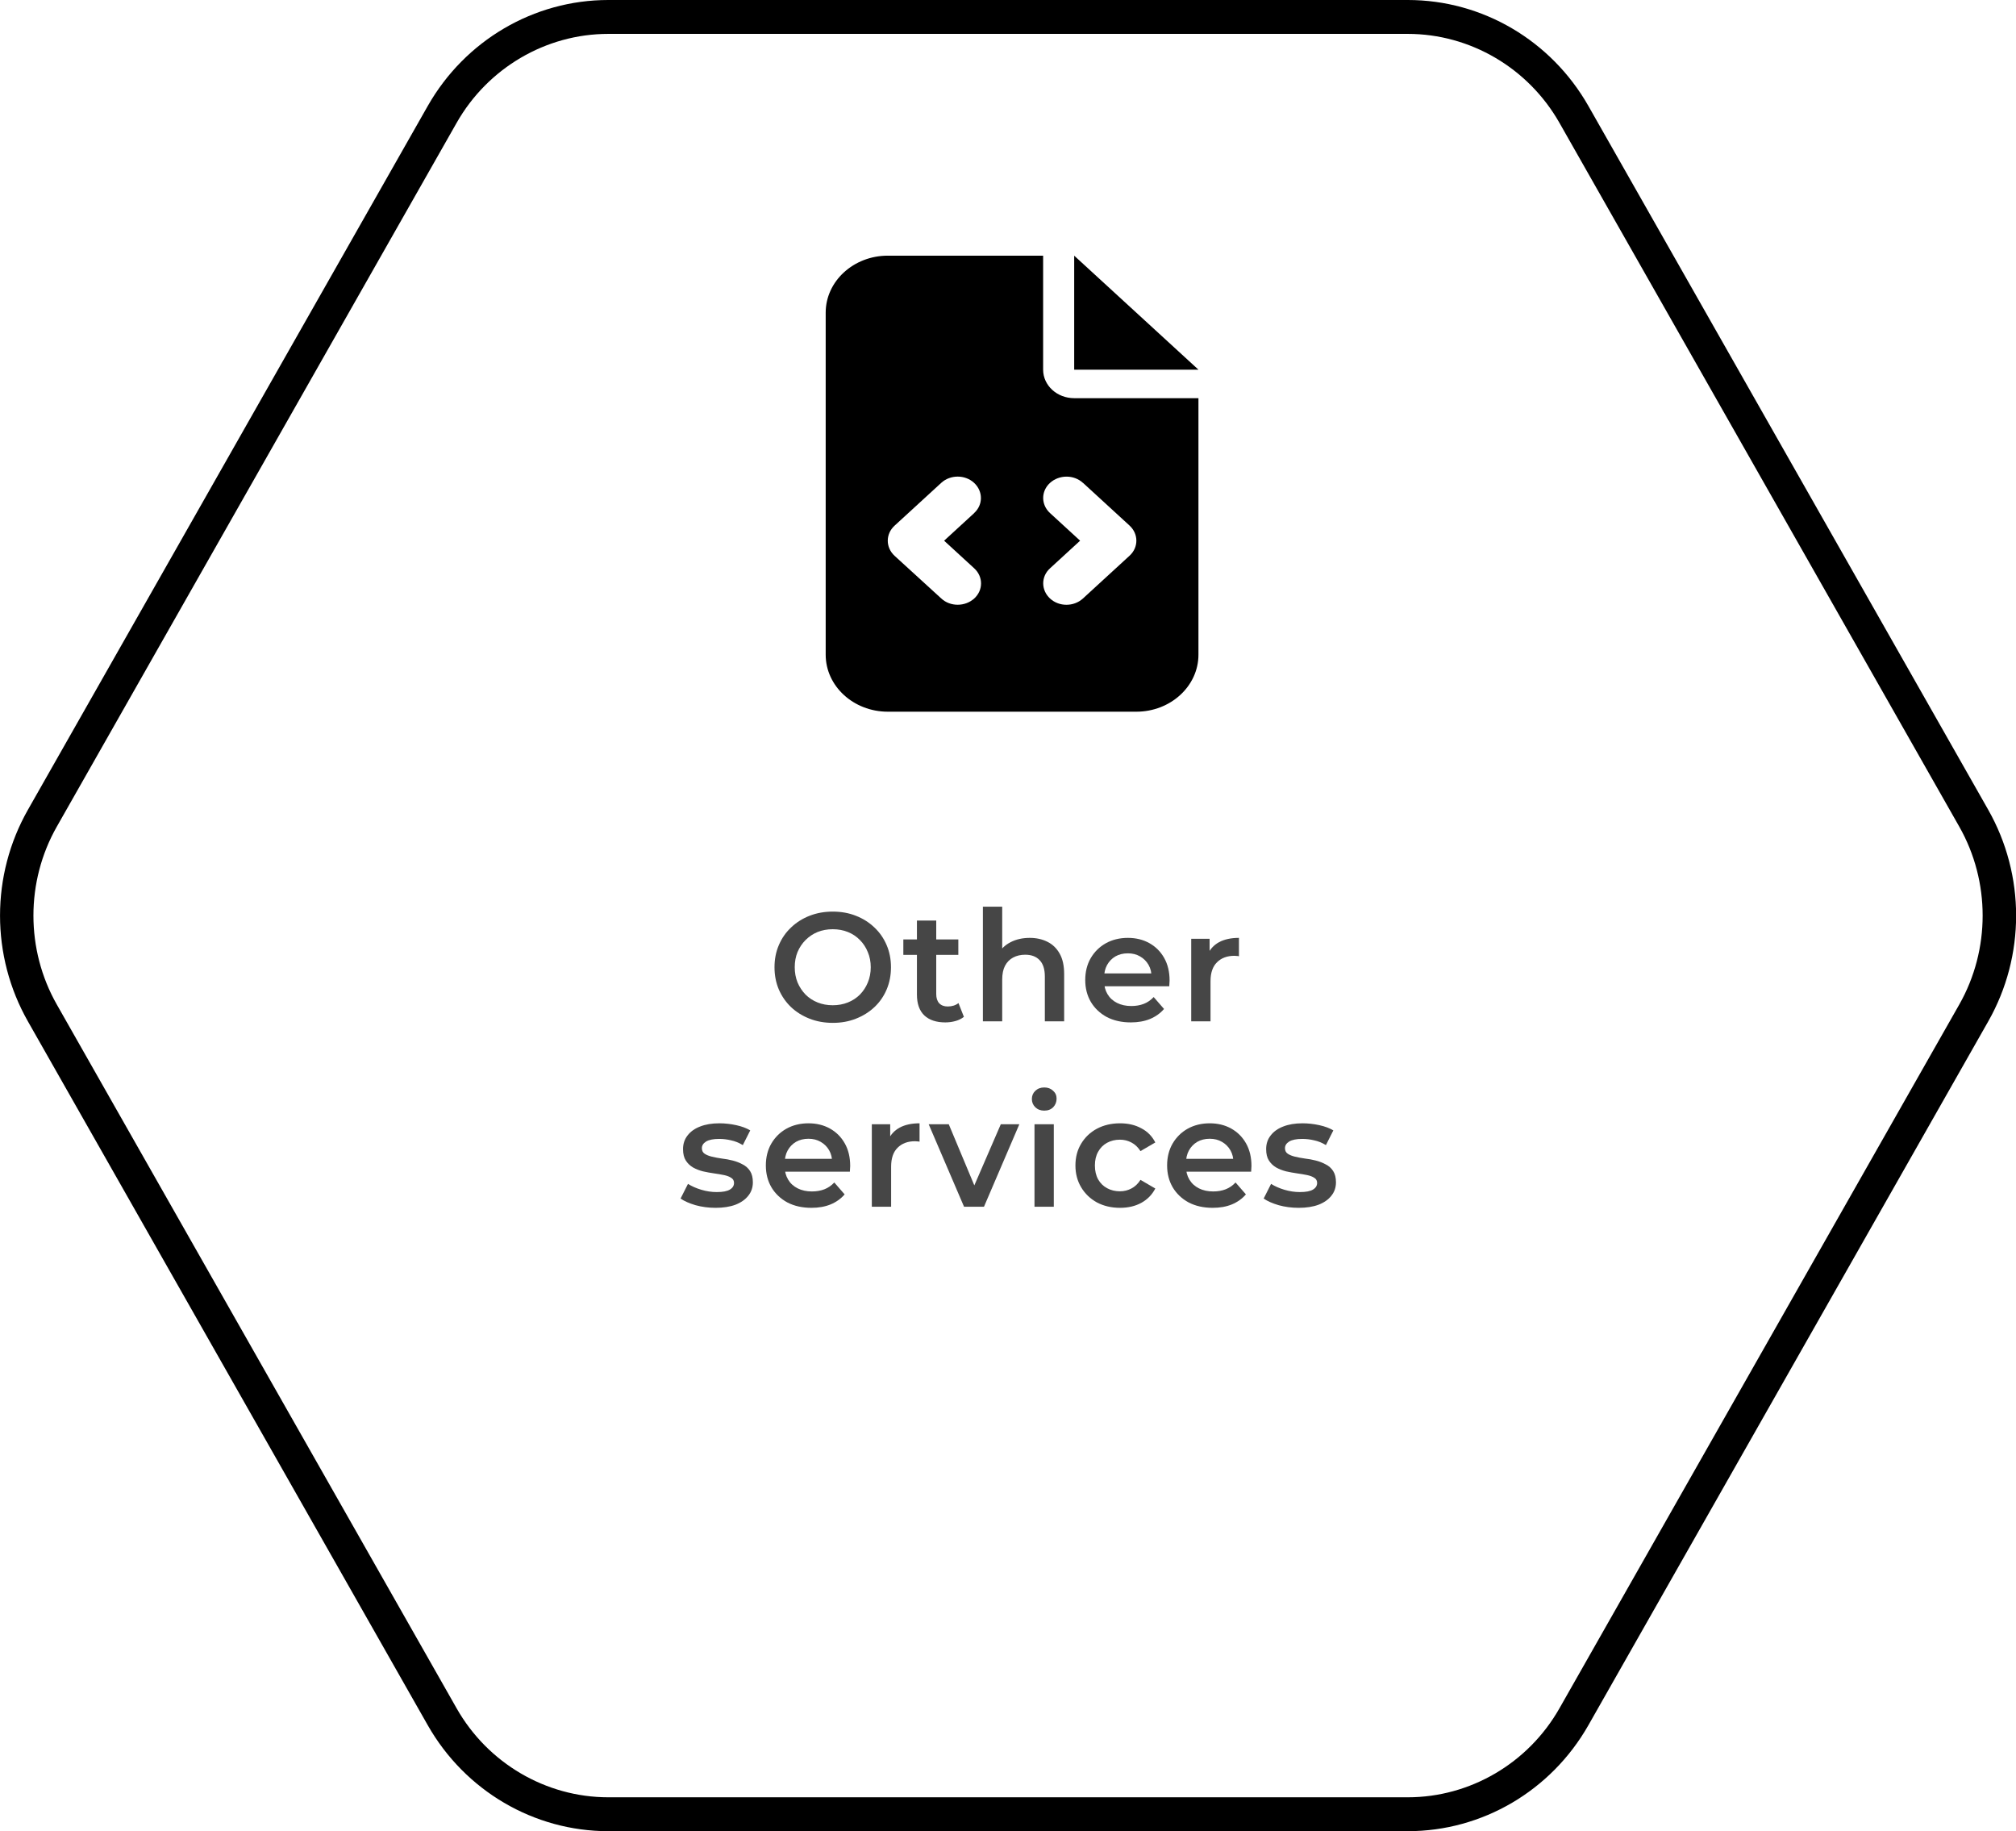
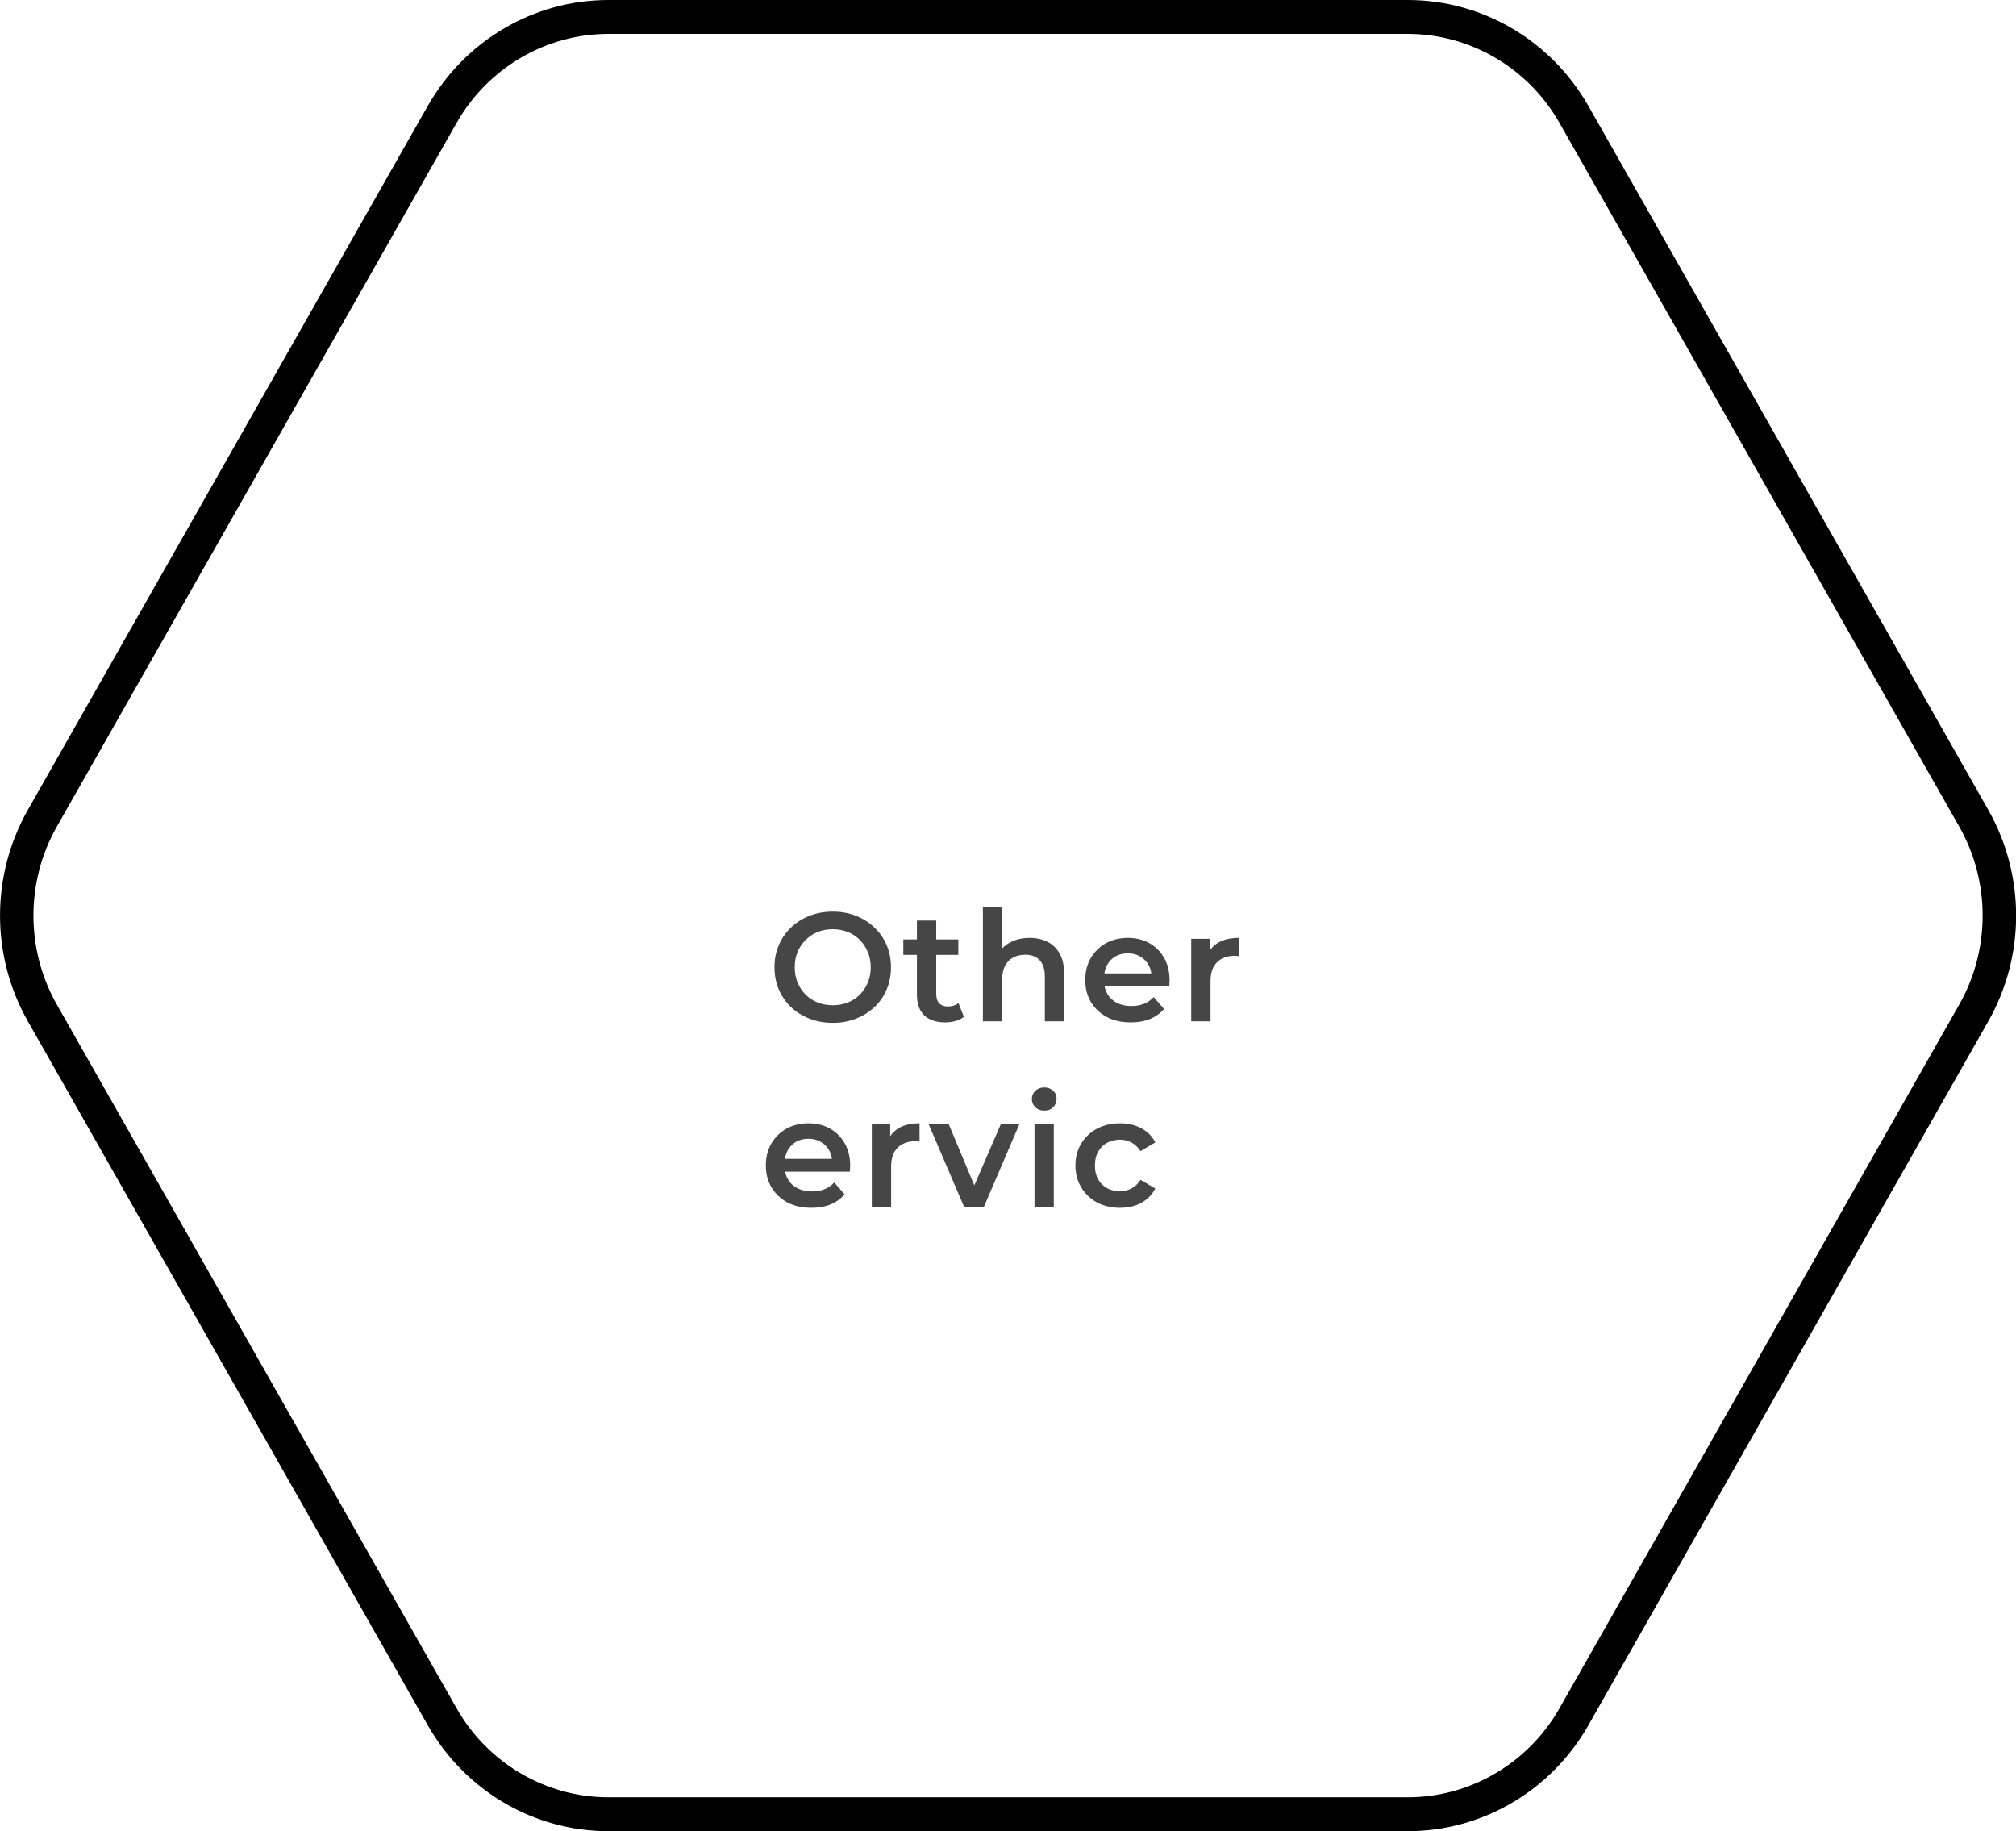
<svg xmlns="http://www.w3.org/2000/svg" width="261" height="237" fill="none" version="1.1" viewBox="0 0 261 237">
  <g clip-path="url(#clip0_50_622)" fill="#000">
    <path d="m182.26 4.386c8.073 0 15.596 4.408 19.632 11.514l51.762 91.092c4.037 7.105 4.037 15.922 0 23.027l-51.762 91.092c-4.036 7.106-11.559 11.514-19.632 11.514h-103.51c-8.073 0-15.596-4.408-19.632-11.514l-51.762-91.092c-4.037-7.105-4.037-15.922 0-23.027l51.762-91.092c4.037-7.106 11.559-11.514 19.632-11.514h103.52m0-4.386h-103.52c-9.638 0-18.542 5.231-23.366 13.707l-51.762 91.091c-4.824 8.477-4.824 18.938 0 27.415l51.762 91.091c4.824 8.476 13.728 13.707 23.366 13.707h103.52c9.638 0 18.542-5.231 23.366-13.707l51.762-91.091c4.824-8.477 4.824-18.927 0-27.415l-51.762-91.091c-4.824-8.476-13.728-13.707-23.366-13.707z" />
-     <path d="m114.94 33.091c-4.436 0-8.043 3.309-8.043 7.378v44.268c0 4.069 3.607 7.378 8.043 7.378h32.173c4.436 0 8.043-3.309 8.043-7.378v-33.201h-16.086c-2.225 0-4.022-1.649-4.022-3.689v-14.756h-20.108zm24.13 0v14.756h16.086l-16.086-14.756zm-12.945 33.317-3.895 3.574 3.895 3.574c1.182 1.084 1.182 2.836 0 3.908-1.181 1.072-3.091 1.084-4.26 0l-6.045-5.522c-1.181-1.084-1.181-2.836 0-3.908l6.033-5.534c1.181-1.084 3.091-1.084 4.26 0 1.169 1.084 1.181 2.836 0 3.908h0.012zm14.076-3.92 6.032 5.534c1.182 1.084 1.182 2.836 0 3.908l-6.032 5.534c-1.181 1.084-3.092 1.084-4.26 0-1.169-1.084-1.182-2.836 0-3.908l3.895-3.574-3.895-3.574c-1.182-1.084-1.182-2.836 0-3.908 1.181-1.072 3.091-1.084 4.26 0v-0.011z" />
  </g>
  <defs>
    <clipPath id="clip0_50_622">
      <rect width="261" height="237" fill="#fff" />
    </clipPath>
  </defs>
  <g style="fill:#464646" aria-label="Otherservices">
    <path d="m107.83 132.39q-1.64 0-3.02-0.54t-2.4-1.5q-1.02-0.98-1.58-2.28-0.56-1.32-0.56-2.88t0.56-2.86q0.56-1.32 1.58-2.28 1.02-0.98 2.4-1.52t3-0.54q1.64 0 3 0.54 1.38 0.54 2.4 1.52 1.02 0.96 1.58 2.28 0.56 1.3 0.56 2.86t-0.56 2.88-1.58 2.28-2.4 1.5q-1.36 0.54-2.98 0.54zm-0.02-2.28q1.06 0 1.96-0.36t1.56-1.02q0.66-0.68 1.02-1.56 0.38-0.9 0.38-1.98t-0.38-1.96q-0.36-0.9-1.02-1.56-0.66-0.68-1.56-1.04t-1.96-0.36-1.96 0.36q-0.88 0.36-1.56 1.04-0.66 0.66-1.04 1.56-0.36 0.88-0.36 1.96 0 1.06 0.36 1.96 0.38 0.9 1.04 1.58 0.66 0.66 1.56 1.02t1.96 0.36z" />
    <path d="m122.39 132.33q-1.76 0-2.72-0.9-0.96-0.92-0.96-2.7v-9.58h2.5v9.52q0 0.76 0.38 1.18 0.4 0.42 1.1 0.42 0.84 0 1.4-0.44l0.7 1.78q-0.44 0.36-1.08 0.54t-1.32 0.18zm-5.44-8.74v-2h7.12v2z" />
    <path d="m133.31 121.39q1.28 0 2.28 0.5 1.02 0.5 1.6 1.54 0.58 1.02 0.58 2.64v6.12h-2.5v-5.8q0-1.42-0.68-2.12-0.66-0.7-1.86-0.7-0.88 0-1.56 0.36t-1.06 1.08q-0.36 0.7-0.36 1.78v5.4h-2.5v-14.84h2.5v7.04l-0.54-0.88q0.56-1.02 1.62-1.56 1.08-0.56 2.48-0.56z" />
    <path d="m146.4 132.33q-1.78 0-3.12-0.7-1.32-0.72-2.06-1.96-0.72-1.24-0.72-2.82 0-1.6 0.7-2.82 0.72-1.24 1.96-1.94 1.26-0.7 2.86-0.7 1.56 0 2.78 0.68t1.92 1.92 0.7 2.92q0 0.16-0.02 0.36 0 0.2-0.02 0.38h-8.9v-1.66h7.58l-0.98 0.52q0.02-0.92-0.38-1.62t-1.1-1.1q-0.68-0.4-1.58-0.4-0.92 0-1.62 0.4-0.68 0.4-1.08 1.12-0.38 0.7-0.38 1.66v0.4q0 0.96 0.44 1.7t1.24 1.14 1.84 0.4q0.9 0 1.62-0.28t1.28-0.88l1.34 1.54q-0.72 0.84-1.82 1.3-1.08 0.44-2.48 0.44z" />
    <path d="m154.22 132.19v-10.68h2.38v2.94l-0.28-0.86q0.48-1.08 1.5-1.64 1.04-0.56 2.58-0.56v2.38q-0.16-0.04-0.3-0.04-0.14-0.02-0.28-0.02-1.42 0-2.26 0.84-0.84 0.82-0.84 2.46v5.18z" />
-     <path d="m92.629 156.33q-1.34 0-2.58-0.34-1.22-0.36-1.94-0.86l0.96-1.9q0.72 0.46 1.72 0.76t2 0.3q1.18 0 1.7-0.32 0.54-0.32 0.54-0.86 0-0.44-0.36-0.66-0.36-0.24-0.94-0.36t-1.3-0.22q-0.7-0.1-1.42-0.26-0.7-0.18-1.28-0.5-0.58-0.34-0.94-0.9t-0.36-1.48q0-1.02 0.58-1.76 0.58-0.76 1.62-1.16 1.06-0.42 2.5-0.42 1.08 0 2.18 0.24t1.82 0.68l-0.96 1.9q-0.76-0.46-1.54-0.62-0.76-0.18-1.52-0.18-1.14 0-1.7 0.34-0.54 0.34-0.54 0.86 0 0.48 0.36 0.72t0.94 0.38 1.28 0.24q0.72 0.08 1.42 0.26t1.28 0.5q0.6 0.3 0.96 0.86t0.36 1.46q0 1-0.6 1.74-0.58 0.74-1.66 1.16-1.08 0.4-2.58 0.4z" />
    <path d="m105.05 156.33q-1.78 0-3.12-0.7-1.32-0.72-2.06-1.96-0.72-1.24-0.72-2.82 0-1.6 0.7-2.82 0.72-1.24 1.96-1.94 1.26-0.7 2.86-0.7 1.56 0 2.78 0.68t1.92 1.92 0.7 2.92q0 0.16-0.02 0.36 0 0.2-0.02 0.38h-8.9v-1.66h7.58l-0.98 0.52q0.02-0.92-0.38-1.62t-1.1-1.1q-0.68-0.4-1.58-0.4-0.92 0-1.62 0.4-0.68 0.4-1.08 1.12-0.38 0.7-0.38 1.66v0.4q0 0.96 0.44 1.7t1.24 1.14 1.84 0.4q0.9 0 1.62-0.28t1.28-0.88l1.34 1.54q-0.72 0.84-1.82 1.3-1.08 0.44-2.48 0.44z" />
    <path d="m112.87 156.19v-10.68h2.38v2.94l-0.28-0.86q0.48-1.08 1.5-1.64 1.04-0.56 2.58-0.56v2.38q-0.16-0.04-0.3-0.04-0.14-0.02-0.28-0.02-1.42 0-2.26 0.84-0.84 0.82-0.84 2.46v5.18z" />
    <path d="m124.81 156.19-4.58-10.68h2.6l3.94 9.42h-1.28l4.08-9.42h2.4l-4.58 10.68z" />
    <path d="m133.93 156.19v-10.68h2.5v10.68zm1.26-12.44q-0.7 0-1.16-0.44-0.44-0.44-0.44-1.06 0-0.64 0.44-1.06 0.46-0.44 1.16-0.44t1.14 0.42q0.46 0.4 0.46 1.02 0 0.66-0.44 1.12-0.44 0.44-1.16 0.44z" />
    <path d="m145.01 156.33q-1.68 0-3-0.7-1.3-0.72-2.04-1.96t-0.74-2.82q0-1.6 0.74-2.82 0.74-1.24 2.04-1.94 1.32-0.7 3-0.7 1.56 0 2.74 0.64 1.2 0.62 1.82 1.84l-1.92 1.12q-0.48-0.76-1.18-1.12-0.68-0.36-1.48-0.36-0.92 0-1.66 0.4t-1.16 1.16q-0.42 0.74-0.42 1.78t0.42 1.8q0.42 0.74 1.16 1.14t1.66 0.4q0.8 0 1.48-0.36 0.7-0.36 1.18-1.12l1.92 1.12q-0.62 1.2-1.82 1.86-1.18 0.64-2.74 0.64z" />
-     <path d="m157 156.33q-1.78 0-3.12-0.7-1.32-0.72-2.06-1.96-0.72-1.24-0.72-2.82 0-1.6 0.7-2.82 0.72-1.24 1.96-1.94 1.26-0.7 2.86-0.7 1.56 0 2.78 0.68t1.92 1.92 0.7 2.92q0 0.16-0.02 0.36 0 0.2-0.02 0.38h-8.9v-1.66h7.58l-0.98 0.52q0.02-0.92-0.38-1.62t-1.1-1.1q-0.68-0.4-1.58-0.4-0.92 0-1.62 0.4-0.68 0.4-1.08 1.12-0.38 0.7-0.38 1.66v0.4q0 0.96 0.44 1.7t1.24 1.14 1.84 0.4q0.9 0 1.62-0.28t1.28-0.88l1.34 1.54q-0.72 0.84-1.82 1.3-1.08 0.44-2.48 0.44z" />
-     <path d="m168.12 156.33q-1.34 0-2.58-0.34-1.22-0.36-1.94-0.86l0.96-1.9q0.72 0.46 1.72 0.76t2 0.3q1.18 0 1.7-0.32 0.54-0.32 0.54-0.86 0-0.44-0.36-0.66-0.36-0.24-0.94-0.36t-1.3-0.22q-0.7-0.1-1.42-0.26-0.7-0.18-1.28-0.5-0.58-0.34-0.94-0.9t-0.36-1.48q0-1.02 0.58-1.76 0.58-0.76 1.62-1.16 1.06-0.42 2.5-0.42 1.08 0 2.18 0.24t1.82 0.68l-0.96 1.9q-0.76-0.46-1.54-0.62-0.76-0.18-1.52-0.18-1.14 0-1.7 0.34-0.54 0.34-0.54 0.86 0 0.48 0.36 0.72t0.94 0.38 1.28 0.24q0.72 0.08 1.42 0.26t1.28 0.5q0.6 0.3 0.96 0.86t0.36 1.46q0 1-0.6 1.74-0.58 0.74-1.66 1.16-1.08 0.4-2.58 0.4z" />
  </g>
</svg>